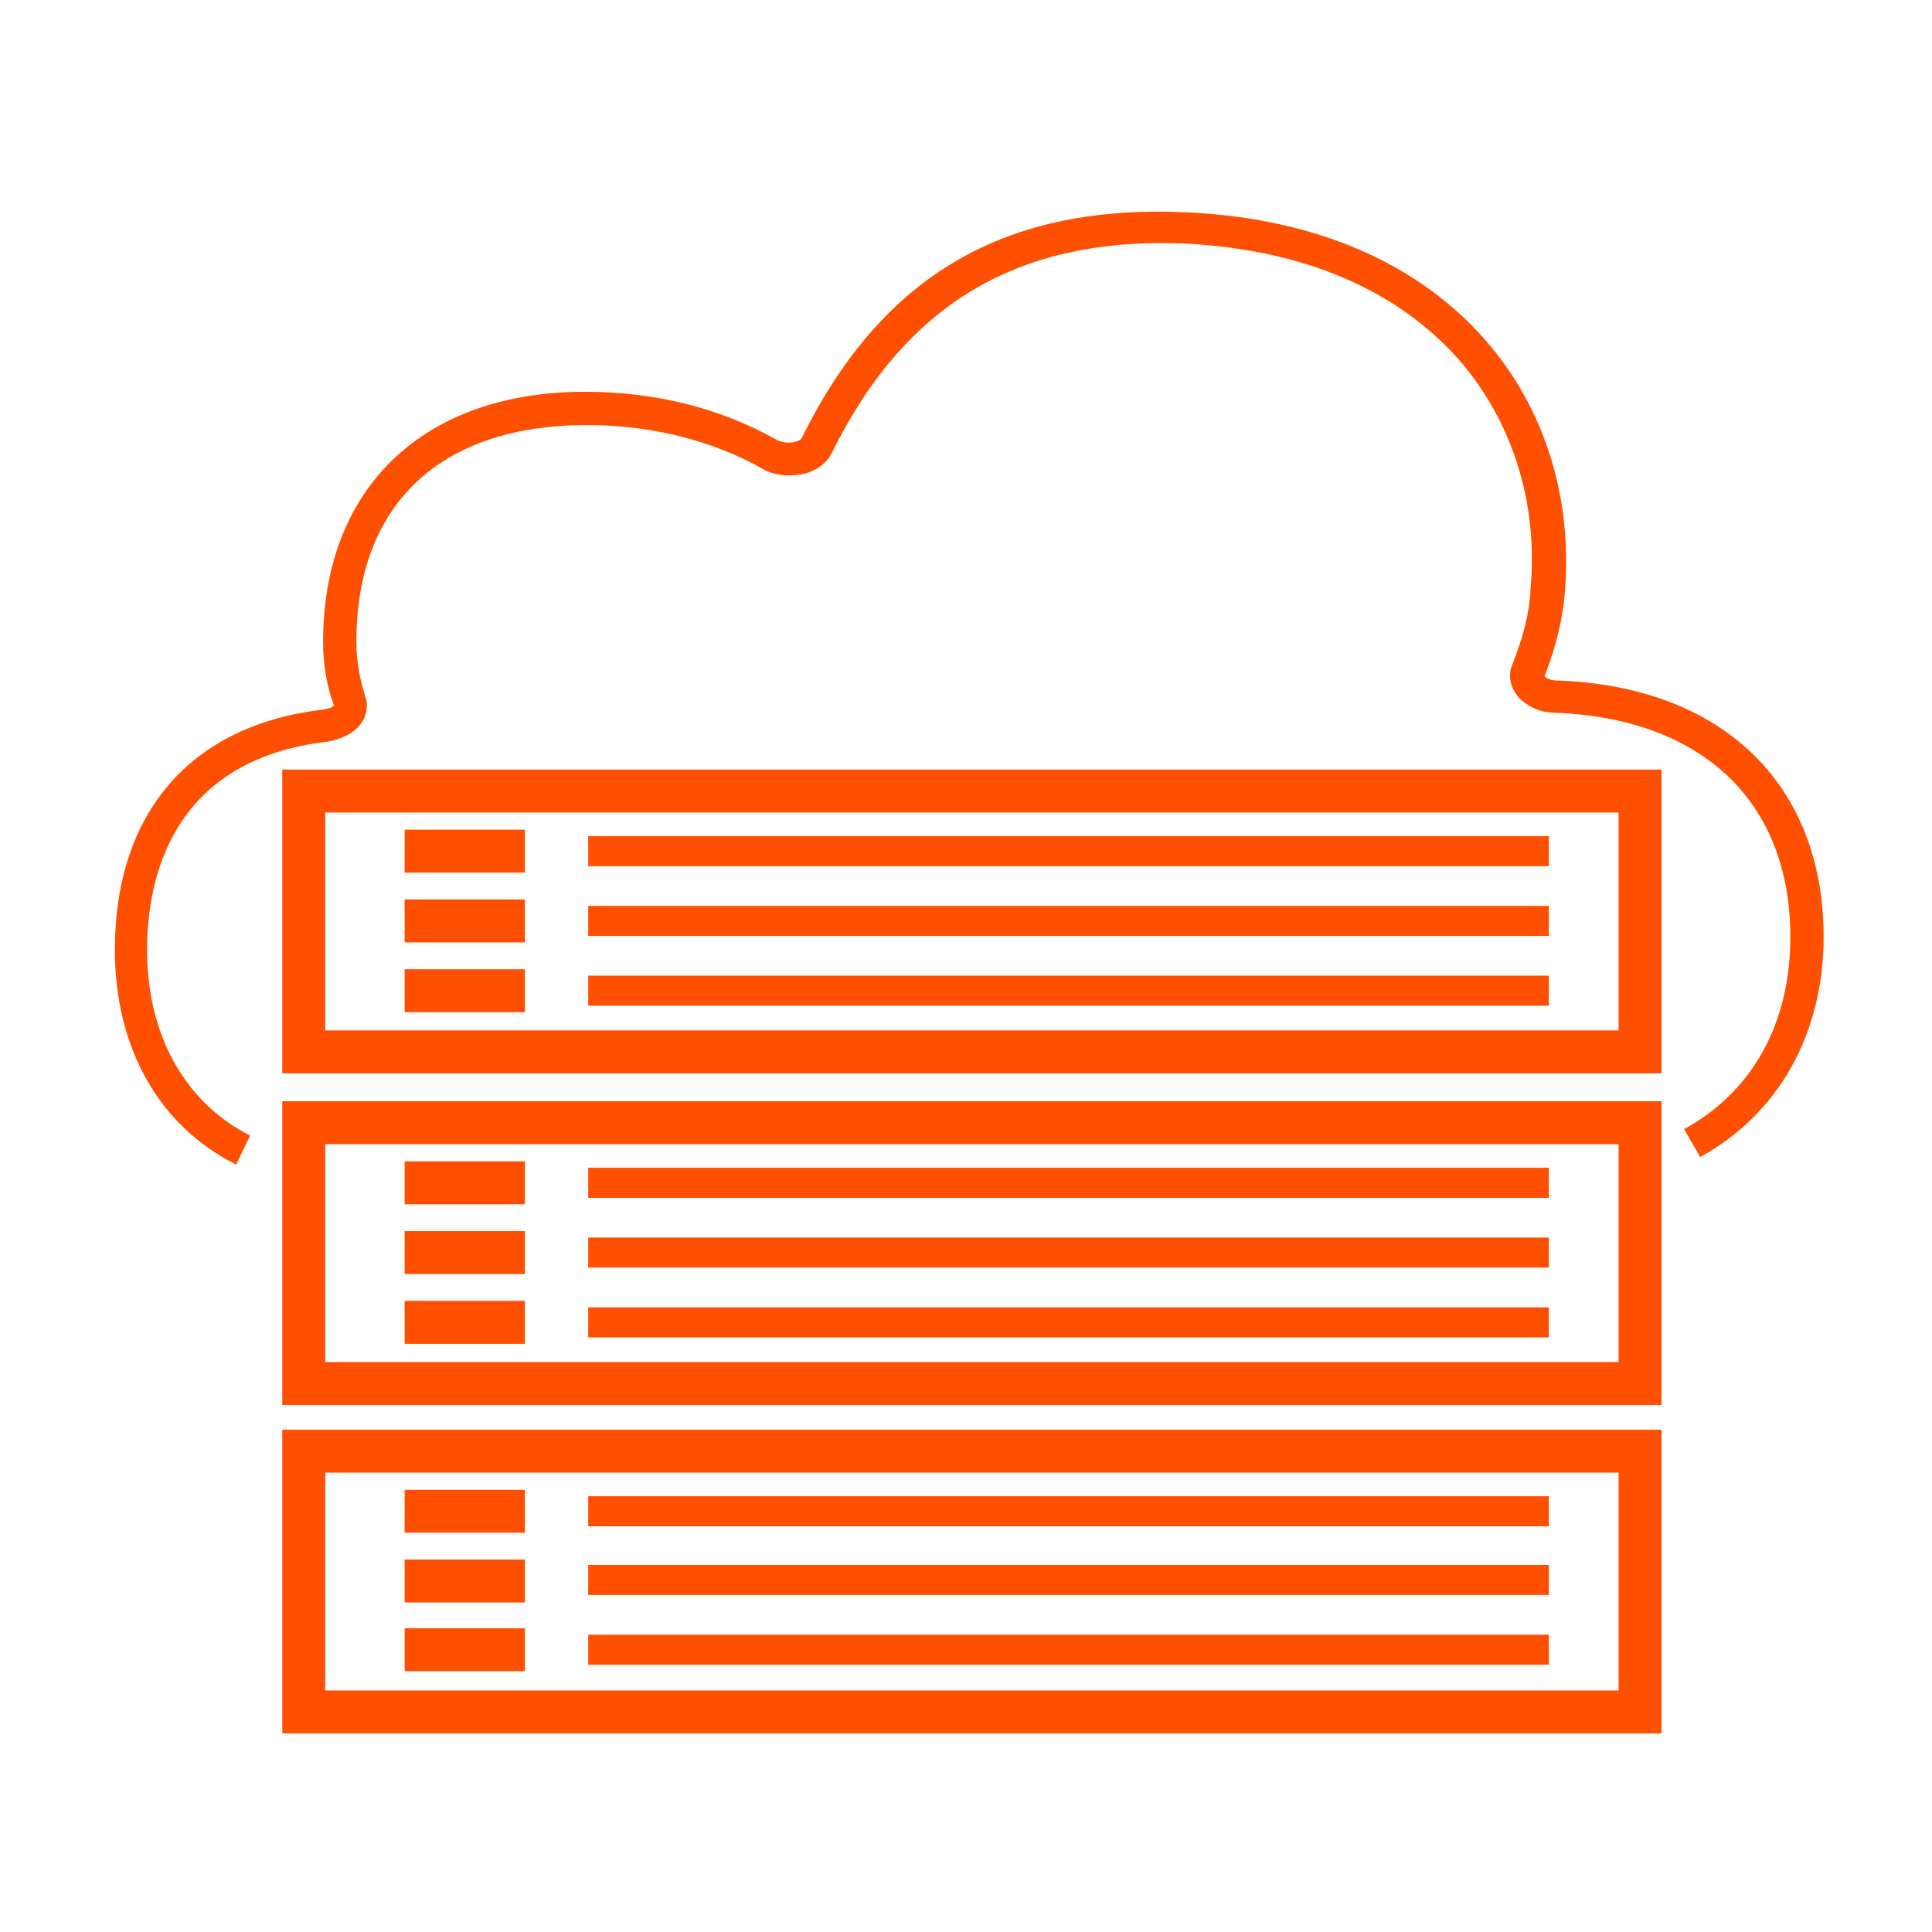
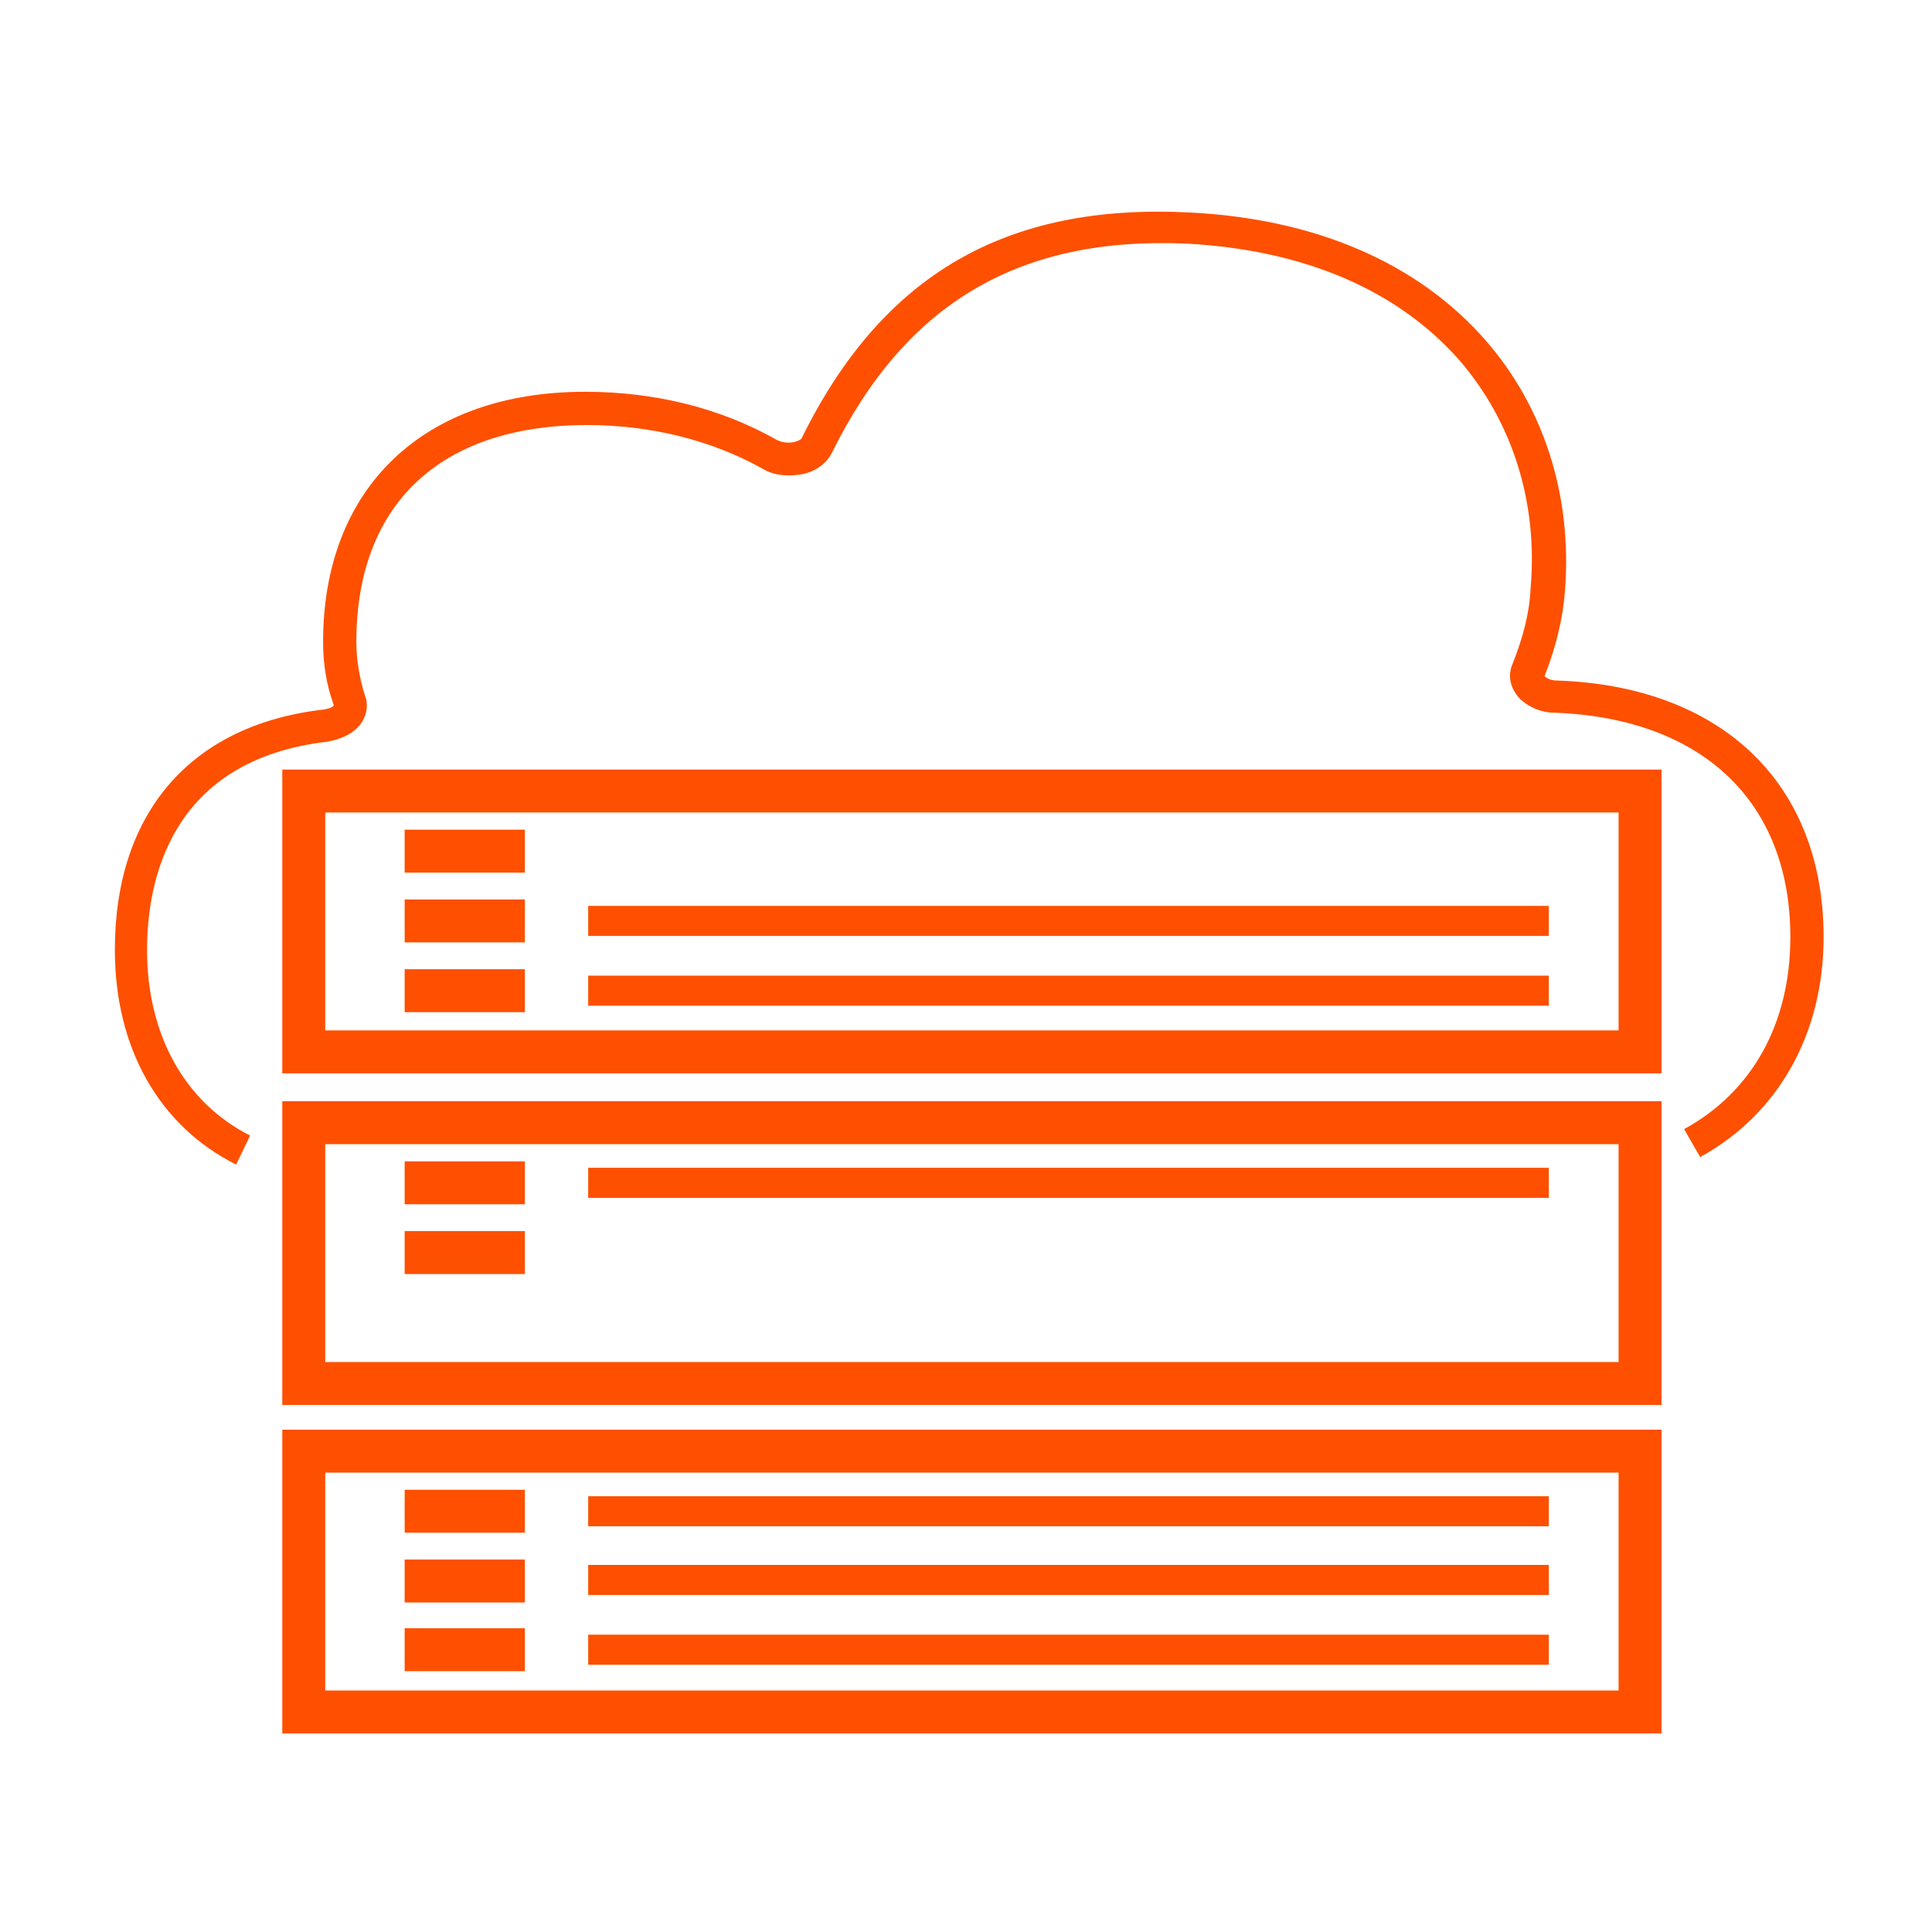
<svg xmlns="http://www.w3.org/2000/svg" width="100" height="100" viewBox="0 0 100 100" fill="none">
  <path d="M12.223 60.278C8.223 58.278 5.945 54.222 5.945 49.167C5.945 42.056 9.89 37.5 16.779 36.722C17.056 36.667 17.223 36.611 17.279 36.5C16.89 35.444 16.723 34.333 16.723 33.222C16.723 25.278 21.89 20.278 30.279 20.278C33.89 20.278 37.279 21.111 40.223 22.778C40.445 22.889 40.779 22.944 41.056 22.889C41.334 22.833 41.501 22.722 41.501 22.667C45.667 14.222 52.056 10.5 61.612 11C68.112 11.333 73.39 13.611 76.89 17.611C79.945 21.111 81.39 25.722 81.001 30.611C80.89 32 80.556 33.444 79.945 35C80.056 35.111 80.279 35.222 80.556 35.222C89.112 35.5 94.39 40.556 94.39 48.5C94.39 53.5 92.056 57.667 88.001 59.889L87.168 58.444C90.723 56.5 92.668 52.944 92.668 48.5C92.668 41.5 88.112 37.167 80.445 36.889C79.779 36.889 79.168 36.611 78.723 36.222C78.223 35.722 78.001 35.056 78.279 34.389C78.834 33 79.168 31.722 79.223 30.444C79.612 26 78.279 21.833 75.556 18.667C72.334 15 67.501 12.944 61.445 12.611C52.779 12.222 46.89 15.667 43.056 23.444C42.779 24 42.167 24.444 41.445 24.556C40.779 24.667 40.056 24.611 39.501 24.278C36.834 22.778 33.667 22 30.39 22C22.779 22 18.445 26.111 18.445 33.222C18.445 34.167 18.612 35.111 18.89 36C19.112 36.556 18.945 37.222 18.501 37.667C18.112 38.056 17.556 38.278 16.945 38.389C8.834 39.333 7.612 45.556 7.612 49.167C7.612 53.556 9.556 57.056 12.945 58.778L12.223 60.278Z" fill="#FE5000" />
-   <path d="M86 55.556H14.611V39.833H86V55.556ZM16.834 53.333H83.778V42.056H16.834V53.333Z" fill="#FE5000" />
+   <path d="M86 55.556H14.611V39.833H86V55.556ZM16.834 53.333H83.778V42.056H16.834Z" fill="#FE5000" />
  <path d="M27.168 42.944H20.945V45.167H27.168V42.944Z" fill="#FE5000" />
  <path d="M27.168 46.556H20.945V48.778H27.168V46.556Z" fill="#FE5000" />
  <path d="M27.168 50.167H20.945V52.389H27.168V50.167Z" fill="#FE5000" />
-   <path d="M80.168 43.278H30.445V44.833H80.168V43.278Z" fill="#FE5000" />
  <path d="M80.168 46.889H30.445V48.444H80.168V46.889Z" fill="#FE5000" />
  <path d="M80.168 50.5H30.445V52.056H80.168V50.5Z" fill="#FE5000" />
  <path d="M86 72.722H14.611V57H86V72.722ZM16.834 70.5H83.778V59.222H16.834V70.5Z" fill="#FE5000" />
  <path d="M27.168 60.111H20.945V62.333H27.168V60.111Z" fill="#FE5000" />
  <path d="M27.168 63.722H20.945V65.944H27.168V63.722Z" fill="#FE5000" />
-   <path d="M27.168 67.333H20.945V69.556H27.168V67.333Z" fill="#FE5000" />
  <path d="M80.168 60.444H30.445V62H80.168V60.444Z" fill="#FE5000" />
-   <path d="M80.168 64.055H30.445V65.611H80.168V64.055Z" fill="#FE5000" />
-   <path d="M80.168 67.667H30.445V69.222H80.168V67.667Z" fill="#FE5000" />
  <path d="M86 89.722H14.611V74H86V89.722ZM16.834 87.5H83.778V76.222H16.834V87.5Z" fill="#FE5000" />
  <path d="M27.168 77.111H20.945V79.333H27.168V77.111Z" fill="#FE5000" />
  <path d="M27.168 80.722H20.945V82.944H27.168V80.722Z" fill="#FE5000" />
  <path d="M27.168 84.278H20.945V86.5H27.168V84.278Z" fill="#FE5000" />
  <path d="M80.168 77.445H30.445V79H80.168V77.445Z" fill="#FE5000" />
  <path d="M80.168 81H30.445V82.556H80.168V81Z" fill="#FE5000" />
  <path d="M80.168 84.611H30.445V86.167H80.168V84.611Z" fill="#FE5000" />
</svg>